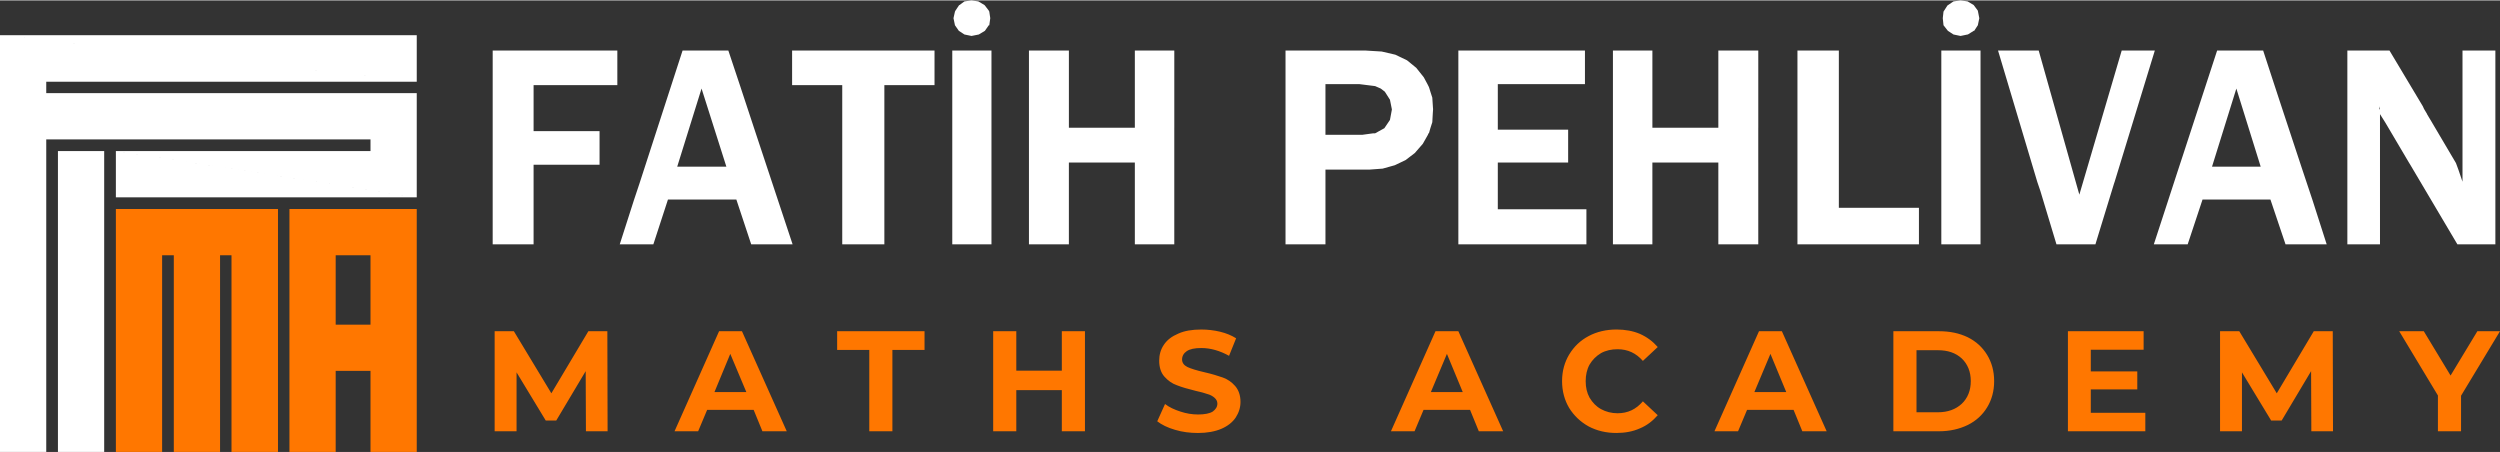
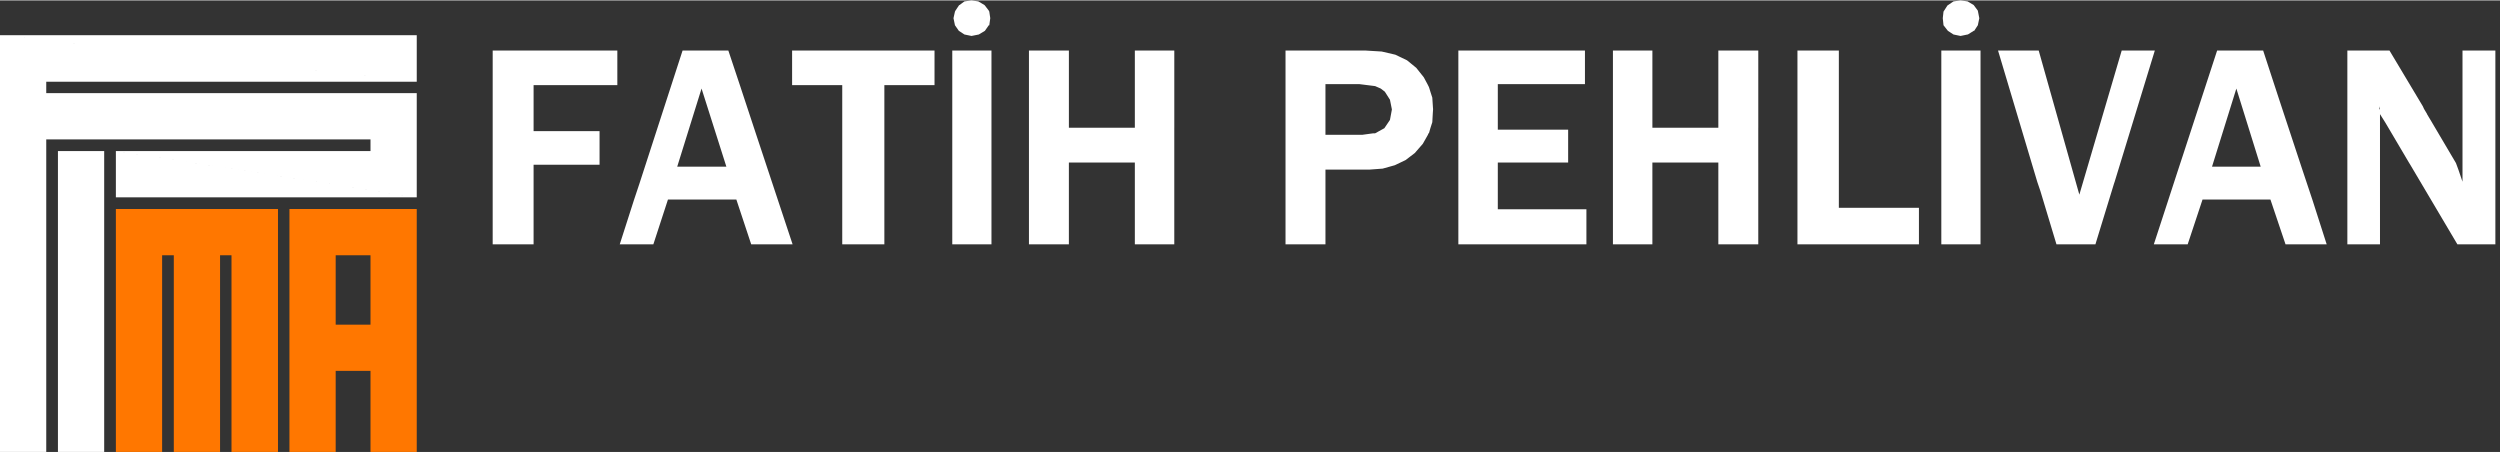
<svg xmlns="http://www.w3.org/2000/svg" xml:space="preserve" width="1459px" height="264px" version="1.1" style="shape-rendering:geometricPrecision; text-rendering:geometricPrecision; image-rendering:optimizeQuality; fill-rule:evenodd; clip-rule:evenodd" viewBox="0 0 102.7 18.55">
  <rect x="0" y="0" width="102.7" height="18.55" fill="#333333" stroke="none" />
  <defs>
    <style type="text/css">
   
    .fil1 {fill:#FF7700;fill-rule:nonzero}
    .fil0 {fill:white;fill-rule:nonzero}
   
  </style>
  </defs>
  <g id="Layer_x0020_1">
    <path class="fil0" d="M4.76 8.09l12.36 0 -12.36 -1.9 0 1.9zm-4.76 10.46l1.9 0 -1.9 -12.84 0 -1.9 0 -0.47 0 -1.91 17.12 1.91 -15.22 0 0 0.47 -1.9 -0.47 1.9 0.47 15.22 0 0 1.9 -17.12 -1.9 17.12 1.9 0 0.48 -1.9 -0.48 1.9 0.48 0 1.9 -12.36 -1.9 10.46 0 0 -0.48 -13.32 0 0 12.84 -1.9 -12.84 0 12.84zm2.38 0l1.9 0 -1.9 -12.36 0 12.36zm1.9 0l-1.9 -12.36 1.9 0 0 12.36zm12.84 -15.21l-17.12 -1.91 17.12 0 0 1.91z" />
    <path class="fil1" d="M11.89 10.47l5.23 0 -5.23 -1.9 0 1.9zm5.23 0l-5.23 -1.9 5.23 0 0 1.9zm-1.9 2.85l1.9 0 -1.9 -2.85 0 2.85zm1.9 0l-1.9 -2.85 1.9 0 0 2.85zm-5.23 0l1.9 0 -1.9 -2.85 0 2.85zm1.9 0l-1.9 -2.85 1.9 0 0 2.85zm-1.9 1.9l5.23 0 -5.23 -1.9 0 1.9zm5.23 0l-5.23 -1.9 5.23 0 0 1.9zm-1.9 3.33l1.9 0 -1.9 -3.33 0 3.33zm1.9 0l-1.9 -3.33 1.9 0 0 3.33zm-5.23 0l1.9 0 -1.9 -3.33 0 3.33zm1.9 0l-1.9 -3.33 1.9 0 0 3.33z" />
    <path class="fil1" d="M6.66 10.47l0.48 0 0 8.08 1.9 0 -1.9 -8.08 1.9 8.08 0 -8.08 0.47 0 0 8.08 1.91 0 -1.91 -8.08 1.91 8.08 0 -8.08 -6.66 -1.9 0 1.9 0 8.08 1.9 0 -1.9 -8.08 1.9 8.08 0 -8.08zm4.76 0l-6.66 -1.9 6.66 0 0 1.9z" />
    <g>
      <path class="fil0" d="M39.39 0.21l1.07 0 -1.05 -0.02 -0.02 0.02zm1.07 0l-1.05 -0.02 1.03 0 0.02 0.02zm-1.07 0l1.07 0 -1.05 -0.02 -0.02 0.02zm1.07 0l-1.05 -0.02 1.03 0 0.02 0.02zm-1.21 0.21l1.37 0 -1.23 -0.21 -0.14 0.21zm1.37 0l-1.23 -0.21 1.07 0 0.16 0.21zm-1.37 0l1.37 0 -1.23 -0.21 -0.14 0.21zm1.37 0l-1.23 -0.21 1.07 0 0.16 0.21zm-1.39 0.04l1.41 0 -1.39 -0.04 -0.02 0.04zm1.41 0l-1.39 -0.04 1.37 0 0.02 0.04zm-1.41 0l1.41 0 -1.39 -0.04 -0.02 0.04zm1.41 0l-1.39 -0.04 1.37 0 0.02 0.04zm39.17 0.27l1.5 0 -1.47 -0.27 -0.03 0.27zm1.5 0l-1.47 -0.27 1.41 0 0.06 0.27zm-1.5 0l1.5 0 -1.47 -0.27 -0.03 0.27zm1.5 0l-1.47 -0.27 1.41 0 0.06 0.27zm-42.14 0l1.51 0 -1.45 -0.27 -0.06 0.27zm1.51 0l-1.45 -0.27 1.41 0 0.04 0.27zm-1.51 0l1.51 0 -1.45 -0.27 -0.06 0.27zm1.51 0l-1.45 -0.27 1.41 0 0.04 0.27zm39.13 0l1.5 0 0 0 -1.5 0zm1.5 0l0 0 -1.5 0 1.5 0zm-1.5 0l1.5 0 0 0 -1.5 0zm1.5 0l0 0 -1.5 0 1.5 0zm-42.14 0l1.51 0 0 0 -1.51 0zm1.51 0l0 0 -1.51 0 1.51 0zm-1.51 0l1.51 0 0 0 -1.51 0zm1.51 0l0 0 -1.51 0 1.51 0zm39.16 0.29l1.41 0 -1.44 -0.29 0.03 0.29zm1.41 0l-1.44 -0.29 1.5 0 -0.06 0.29zm-1.41 0l1.41 0 -1.44 -0.29 0.03 0.29zm1.41 0l-1.44 -0.29 1.5 0 -0.06 0.29zm-42.02 0l1.41 0 -1.47 -0.29 0.06 0.29zm1.41 0l-1.47 -0.29 1.51 0 -0.04 0.29zm-1.41 0l1.41 0 -1.47 -0.29 0.06 0.29zm1.41 0l-1.47 -0.29 1.51 0 -0.04 0.29zm39.22 0l1.39 0 -1.41 0 0.02 0zm1.39 0l-1.41 0 1.41 0zm-1.39 0l1.39 0 -1.41 0 0.02 0zm1.39 0l-1.41 0 1.41 0zm-40.63 0l0 0 -1.39 0 1.39 0zm0 0l-1.39 0 1.41 0 -0.02 0zm0 0l0 0 -1.39 0 1.39 0zm0 0l-1.39 0 1.41 0 -0.02 0zm39.4 0.23l1.08 0 -1.24 -0.23 0.16 0.23zm1.08 0l-1.24 -0.23 1.39 0 -0.15 0.23zm-1.08 0l1.08 0 -1.24 -0.23 0.16 0.23zm1.08 0l-1.24 -0.23 1.39 0 -0.15 0.23zm-41.71 0l1.07 0 -1.23 -0.23 0.16 0.23zm1.07 0l-1.23 -0.23 1.39 0 -0.16 0.23zm-1.07 0l1.07 0 -1.23 -0.23 0.16 0.23zm1.07 0l-1.23 -0.23 1.39 0 -0.16 0.23zm39.58 0l1.04 0 -1.06 0 0.02 0zm1.04 0l-1.06 0 1.08 0 -0.02 0zm-1.04 0l1.04 0 -1.06 0 0.02 0zm1.04 0l-1.06 0 1.08 0 -0.02 0zm-41.67 0l1.05 0 -1.07 0 0.02 0zm1.05 0l-1.07 0 1.07 0zm-1.05 0l1.05 0 -1.07 0 0.02 0zm1.05 0l-1.07 0 1.07 0zm39.79 0.15l0.59 0 -0.8 -0.15 0.21 0.15zm0.59 0l-0.8 -0.15 1.04 0 -0.24 0.15zm-0.59 0l0.59 0 -0.8 -0.15 0.21 0.15zm0.59 0l-0.8 -0.15 1.04 0 -0.24 0.15zm-41.22 0l0.59 0 -0.8 -0.15 0.21 0.15zm0.59 0l-0.8 -0.15 1.05 0 -0.25 0.15zm-0.59 0l0.59 0 -0.8 -0.15 0.21 0.15zm0.59 0l-0.8 -0.15 1.05 0 -0.25 0.15zm-0.57 0l0.57 0 -0.3 0.06 -0.27 -0.06zm0 0l0.57 0 -0.3 0.06 -0.27 -0.06zm40.61 0l0.02 0 0.56 0 -0.58 0zm0.02 0l0.56 0 -0.29 0.06 -0.27 -0.06zm-0.02 0l0.02 0 0.56 0 -0.58 0zm0.02 0l0.56 0 -0.29 0.06 -0.27 -0.06zm-0.02 0l0.59 0 -0.01 0 -0.58 0zm0 0l0.59 0 -0.01 0 -0.58 0zm-40.61 0l0.57 0 -0.59 0 0.02 0zm0.57 0l-0.59 0 0.59 0zm-0.57 0l0.57 0 -0.59 0 0.02 0zm0.57 0l-0.59 0 0.59 0zm12.6 0.7l3.95 0 -3.95 -0.04 0 0.04zm3.95 0l-3.95 -0.04 3.29 0 0.66 0.04zm-3.95 0l3.95 0 -3.95 -0.04 0 0.04zm3.95 0l-3.95 -0.04 3.29 0 0.66 0.04zm-3.95 0.13l4.51 0 -4.51 -0.13 0 0.13zm4.51 0l-4.51 -0.13 3.95 0 0.56 0.13zm-4.51 0l4.51 0 -4.51 -0.13 0 0.13zm4.51 0l-4.51 -0.13 3.95 0 0.56 0.13zm-4.51 0.23l4.99 0 -4.99 -0.23 0 0.23zm4.99 0l-4.99 -0.23 4.51 0 0.48 0.23zm-4.99 0l4.99 0 -4.99 -0.23 0 0.23zm4.99 0l-4.99 -0.23 4.51 0 0.48 0.23zm-4.99 0.31l5.37 0 -5.37 -0.31 0 0.31zm5.37 0l-5.37 -0.31 4.99 0 0.38 0.31zm-5.37 0l5.37 0 -5.37 -0.31 0 0.31zm5.37 0l-5.37 -0.31 4.99 0 0.38 0.31zm-5.37 0.39l5.68 0 -5.68 -0.39 0 0.39zm5.68 0l-5.68 -0.39 5.37 0 0.31 0.39zm-5.68 0l5.68 0 -5.68 -0.39 0 0.39zm5.68 0l-5.68 -0.39 5.37 0 0.31 0.39zm1.42 0.28l5.2 0 -5.2 -1.38 0 1.38zm5.2 0l-5.2 -1.38 5.2 0 0 1.38zm-5.2 0l5.2 0 -5.2 -1.38 0 1.38zm5.2 0l-5.2 -1.38 5.2 0 0 1.38zm-12.3 0l5.83 0 -5.83 -0.28 0 0.28zm5.83 0l-5.83 -0.28 5.68 0 0.15 0.28zm-5.83 0l5.83 0 -5.83 -0.28 0 0.28zm5.83 0l-5.83 -0.28 5.68 0 0.15 0.28zm-26.1 0.04l5.85 0 -5.85 -1.42 0 1.42zm5.85 0l-5.85 -1.42 5.85 0 0 1.42zm-5.85 0l5.85 0 -5.85 -1.42 0 1.42zm5.85 0l-5.85 -1.42 5.85 0 0 1.42zm-18.15 0l5.12 0 -5.12 -1.42 0 1.42zm5.12 0l-5.12 -1.42 5.12 0 0 1.42zm-5.12 0l5.12 0 -5.12 -1.42 0 1.42zm5.12 0l-5.12 -1.42 5.12 0 0 1.42zm31.13 0.04l2.19 0 -2.83 -0.08 0.64 0.08zm2.19 0l-2.83 -0.08 2.79 0 0.04 0.08zm-2.19 0l2.19 0 -2.83 -0.08 0.64 0.08zm2.19 0l-2.83 -0.08 2.79 0 0.04 0.08zm-2.09 0.04l2.11 0 -2.21 -0.04 0.1 0.04zm2.11 0l-2.21 -0.04 2.19 0 0.02 0.04zm-2.11 0l2.11 0 -2.21 -0.04 0.1 0.04zm2.11 0l-2.21 -0.04 2.19 0 0.02 0.04zm31.88 0.06l2.9 0 -2.4 -1.56 -0.5 1.56zm2.9 0l-2.4 -1.56 1.89 0 0.51 1.56zm-2.9 0l2.9 0 -2.4 -1.56 -0.5 1.56zm2.9 0l-2.4 -1.56 1.89 0 0.51 1.56zm-65.94 0l2.9 0 -2.4 -1.56 -0.5 1.56zm2.9 0l-2.4 -1.56 1.88 0 0.52 1.56zm-2.9 0l2.9 0 -2.4 -1.56 -0.5 1.56zm2.9 0l-2.4 -1.56 1.88 0 0.52 1.56zm26.28 0l2 0 -2.13 -0.06 0.13 0.06zm2 0l-2.13 -0.06 2.11 0 0.02 0.06zm-2 0l2 0 -2.13 -0.06 0.13 0.06zm2 0l-2.13 -0.06 2.11 0 0.02 0.06zm-1.83 0.13l1.87 0 -2.04 -0.13 0.17 0.13zm1.87 0l-2.04 -0.13 2 0 0.04 0.13zm-1.87 0l1.87 0 -2.04 -0.13 0.17 0.13zm1.87 0l-2.04 -0.13 2 0 0.04 0.13zm-1.71 0.25l1.79 0 -1.95 -0.25 0.16 0.25zm1.79 0l-1.95 -0.25 1.87 0 0.08 0.25zm-1.79 0l1.79 0 -1.95 -0.25 0.16 0.25zm1.79 0l-1.95 -0.25 1.87 0 0.08 0.25zm-1.74 0.08l1.74 0 -1.79 -0.08 0.05 0.08zm1.74 0l-1.79 -0.08 1.79 0 0 0.08zm-1.74 0l1.74 0 -1.79 -0.08 0.05 0.08zm1.74 0l-1.79 -0.08 1.79 0 0 0.08zm38.93 0.27l-0.03 0.11 0.03 0 0 -0.11zm0 0l-0.03 0.11 0.03 0 0 -0.11zm-1.34 0l3.1 0 -3.1 -2.29 0 2.29zm3.1 0l-3.1 -2.29 1.73 0 1.37 2.29zm-3.1 0l3.1 0 -3.1 -2.29 0 2.29zm3.1 0l-3.1 -2.29 1.73 0 1.37 2.29zm-1.76 0.11l1.81 0 -1.81 -0.11 0 0.11zm1.81 0l-1.81 -0.11 1.76 0 0.05 0.11zm-1.81 0l1.81 0 -1.81 -0.11 0 0.11zm1.81 0l-1.81 -0.11 1.76 0 0.05 0.11zm-3.15 0l1.31 0 -1.31 -0.11 0 0.11zm1.31 0l-1.31 -0.11 1.34 0 -0.03 0.11zm-1.31 0l1.31 0 -1.31 -0.11 0 0.11zm1.31 0l-1.31 -0.11 1.34 0 -0.03 0.11zm-40.56 0l1.69 0 -1.77 -0.38 0.08 0.38zm1.69 0l-1.77 -0.38 1.74 0 0.03 0.38zm-1.69 0l1.69 0 -1.77 -0.38 0.08 0.38zm1.69 0l-1.77 -0.38 1.74 0 0.03 0.38zm38.87 0.02l0.03 0 -0.03 -0.02 0 0.02zm0.03 0l-0.03 -0.02 0.03 0 0 0.02zm-0.03 0l0.03 0 -0.03 -0.02 0 0.02zm0.03 0l-0.03 -0.02 0.03 0 0 0.02zm-1.34 0l1.31 0 -1.31 -0.02 0 0.02zm1.31 0l-1.31 -0.02 1.31 0 0 0.02zm-1.31 0l1.31 0 -1.31 -0.02 0 0.02zm1.31 0l-1.31 -0.02 1.31 0 0 0.02zm0 0l0.03 0 0 0 -0.03 0zm0.03 0l0 0 -0.03 0 0.03 0zm-0.03 0l0.03 0 0 0 -0.03 0zm0.03 0l0 0 -0.03 0 0.03 0zm-1.34 0l1.31 0 0 0 -1.31 0zm1.31 0l0 0 -1.31 0 1.31 0zm-1.31 0l1.31 0 0 0 -1.31 0zm1.31 0l0 0 -1.31 0 1.31 0zm-40.56 0l1.69 0 -1.69 -0.02 0 0.02zm1.69 0l-1.69 -0.02 1.69 0 0 0.02zm-1.69 0l1.69 0 -1.69 -0.02 0 0.02zm1.69 0l-1.69 -0.02 1.69 0 0 0.02zm38.9 0.18l0 0.01 0 0 0 -0.01zm0 0l0 0.01 0 0 0 -0.01zm0 0l1.93 0 -1.93 -0.2 0 0.2zm1.93 0l-1.93 -0.2 1.81 0 0.12 0.2zm-1.93 0l1.93 0 -1.93 -0.2 0 0.2zm1.93 0l-1.93 -0.2 1.81 0 0.12 0.2zm-1.93 0l0 0 -0.03 -0.18 0.03 0.18zm0 0l-0.03 -0.18 0.03 0 0 0.18zm0 0l0 0 -0.03 -0.18 0.03 0.18zm0 0l-0.03 -0.18 0.03 0 0 0.18zm-1.34 0l1.34 0 -1.34 -0.18 0 0.18zm1.34 0l-1.34 -0.18 1.31 0 0.03 0.18zm-1.34 0l1.34 0 -1.34 -0.18 0 0.18zm1.34 0l-1.34 -0.18 1.31 0 0.03 0.18zm0 0.01l1.93 0 -1.93 -0.01 0 0.01zm1.93 0l-1.93 -0.01 1.93 0 0 0.01zm-1.93 0l1.93 0 -1.93 -0.01 0 0.01zm1.93 0l-1.93 -0.01 1.93 0 0 0.01zm-3.27 0l1.34 0 -1.34 -0.01 0 0.01zm1.34 0l-1.34 -0.01 1.34 0 0 0.01zm-1.34 0l1.34 0 -1.34 -0.01 0 0.01zm1.34 0l-1.34 -0.01 1.34 0 0 0.01zm-40.67 0.24l1.74 0 -1.66 -0.43 -0.08 0.43zm1.74 0l-1.66 -0.43 1.69 0 -0.03 0.43zm-1.74 0l1.74 0 -1.66 -0.43 -0.08 0.43zm1.74 0l-1.66 -0.43 1.69 0 -0.03 0.43zm-1.79 0.09l1.79 0 -1.74 -0.09 -0.05 0.09zm1.79 0l-1.74 -0.09 1.74 0 0 0.09zm-1.79 0l1.79 0 -1.74 -0.09 -0.05 0.09zm1.79 0l-1.74 -0.09 1.74 0 0 0.09zm39.15 0.02l1.92 0 -2.14 -0.35 0.22 0.35zm1.92 0l-2.14 -0.35 1.93 0 0.21 0.35zm-1.92 0l1.92 0 -2.14 -0.35 0.22 0.35zm1.92 0l-2.14 -0.35 1.93 0 0.21 0.35zm-29.32 0.21l1.64 0 -1.64 -3.17 0 3.17zm1.64 0l-1.64 -3.17 1.64 0 0 3.17zm-1.64 0l1.64 0 -1.64 -3.17 0 3.17zm1.64 0l-1.64 -3.17 1.64 0 0 3.17zm-5.97 0l1.62 0 -1.62 -3.17 0 3.17zm1.62 0l-1.62 -3.17 1.62 0 0 3.17zm-1.62 0l1.62 0 -1.62 -3.17 0 3.17zm1.62 0l-1.62 -3.17 1.62 0 0 3.17zm-21.26 0l1.62 0 -1.62 -3.17 0 3.17zm1.62 0l-1.62 -3.17 1.62 0 0 3.17zm-1.62 0l1.62 0 -1.62 -3.17 0 3.17zm1.62 0l-1.62 -3.17 1.62 0 0 3.17zm-5.97 0l1.64 0 -1.64 -3.17 0 3.17zm1.64 0l-1.64 -3.17 1.64 0 0 3.17zm-1.64 0l1.64 0 -1.64 -3.17 0 3.17zm1.64 0l-1.64 -3.17 1.64 0 0 3.17zm12.96 0.02l1.89 0 -1.71 -0.25 -0.18 0.25zm1.89 0l-1.71 -0.25 1.79 0 -0.08 0.25zm-1.89 0l1.89 0 -1.71 -0.25 -0.18 0.25zm1.89 0l-1.71 -0.25 1.79 0 -0.08 0.25zm1.15 0.06l1.62 0 -1.62 -1.87 0 1.87zm1.62 0l-1.62 -1.87 1.62 0 0 1.87zm-1.62 0l1.62 0 -1.62 -1.87 0 1.87zm1.62 0l-1.62 -1.87 1.62 0 0 1.87zm-41.29 0.06l1.68 0 -1.68 -1.89 0 1.89zm1.68 0l-1.68 -1.89 1.68 0 0 1.89zm-1.68 0l1.68 0 -1.68 -1.89 0 1.89zm1.68 0l-1.68 -1.89 1.68 0 0 1.89zm34.57 0.09l2.21 0 -1.83 -0.21 -0.38 0.21zm2.21 0l-1.83 -0.21 1.89 0 -0.06 0.21zm-2.21 0l2.21 0 -1.83 -0.21 -0.38 0.21zm2.21 0l-1.83 -0.21 1.89 0 -0.06 0.21zm-2.29 0l2.27 0 -2.19 0 -0.08 0zm2.27 0l-2.19 0 2.21 0 -0.02 0zm-2.27 0l2.27 0 -2.19 0 -0.08 0zm2.27 0l-2.19 0 2.21 0 -0.02 0zm-2.71 0.06l2.69 0 -2.25 -0.06 -0.44 0.06zm2.69 0l-2.25 -0.06 2.27 0 -0.02 0.06zm-2.69 0l2.69 0 -2.25 -0.06 -0.44 0.06zm2.69 0l-2.25 -0.06 2.27 0 -0.02 0.06zm-5.85 0l1.64 0 -1.64 -2.08 0 2.08zm1.64 0l-1.64 -2.08 1.64 0 0 2.08zm-1.64 0l1.64 0 -1.64 -2.08 0 2.08zm1.64 0l-1.64 -2.08 1.64 0 0 2.08zm-1.64 0.37l5.64 0 -5.64 -0.37 0 0.37zm5.64 0l-5.64 -0.37 5.85 0 -0.21 0.37zm-5.64 0l5.64 0 -5.64 -0.37 0 0.37zm5.64 0l-5.64 -0.37 5.85 0 -0.21 0.37zm-5.64 0.38l5.31 0 -5.31 -0.38 0 0.38zm5.31 0l-5.31 -0.38 5.64 0 -0.33 0.38zm-5.31 0l5.31 0 -5.31 -0.38 0 0.38zm5.31 0l-5.31 -0.38 5.64 0 -0.33 0.38zm-5.31 0.29l4.93 0 -4.93 -0.29 0 0.29zm4.93 0l-4.93 -0.29 5.31 0 -0.38 0.29zm-4.93 0l4.93 0 -4.93 -0.29 0 0.29zm4.93 0l-4.93 -0.29 5.31 0 -0.38 0.29zm2.17 0.1l4.51 0 -4.51 -1.35 0 1.35zm4.51 0l-4.51 -1.35 4.51 0 0 1.35zm-4.51 0l4.51 0 -4.51 -1.35 0 1.35zm4.51 0l-4.51 -1.35 4.51 0 0 1.35zm1.84 0l5.97 0 -5.97 -1.43 0 1.43zm5.97 0l-5.97 -1.43 5.97 0 0 1.43zm-5.97 0l5.97 0 -5.97 -1.43 0 1.43zm5.97 0l-5.97 -1.43 5.97 0 0 1.43zm-29.96 0l5.97 0 -5.97 -1.43 0 1.43zm5.97 0l-5.97 -1.43 5.97 0 0 1.43zm-5.97 0l5.97 0 -5.97 -1.43 0 1.43zm5.97 0l-5.97 -1.43 5.97 0 0 1.43zm50.73 0.02l1.92 0 -2.9 -1.66 0.98 1.66zm1.92 0l-2.9 -1.66 1.92 0 0.98 1.66zm-1.92 0l1.92 0 -2.9 -1.66 0.98 1.66zm1.92 0l-2.9 -1.66 1.92 0 0.98 1.66zm-80.65 0.07l4.39 0 -4.39 -1.38 0 1.38zm4.39 0l-4.39 -1.38 4.39 0 0 1.38zm-4.39 0l4.39 0 -4.39 -1.38 0 1.38zm4.39 0l-4.39 -1.38 4.39 0 0 1.38zm28.18 0.02l4.49 0 -4.49 -0.21 0 0.21zm4.49 0l-4.49 -0.21 4.93 0 -0.44 0.21zm-4.49 0l4.49 0 -4.49 -0.21 0 0.21zm4.49 0l-4.49 -0.21 4.93 0 -0.44 0.21zm35.57 0.06l1.67 0 -2.67 -3.21 1 3.21zm1.67 0l-2.67 -3.21 1.61 0 1.06 3.21zm-1.67 0l1.67 0 -2.67 -3.21 1 3.21zm1.67 0l-2.67 -3.21 1.61 0 1.06 3.21zm-5.02 0l1.35 0 -0.29 -3.21 -1.06 3.21zm1.35 0l-0.29 -3.21 1.29 0 -1 3.21zm-1.35 0l1.35 0 -0.29 -3.21 -1.06 3.21zm1.35 0l-0.29 -3.21 1.29 0 -1 3.21zm-61.03 0l1.66 0 -2.68 -3.21 1.02 3.21zm1.66 0l-2.68 -3.21 1.62 0 1.06 3.21zm-1.66 0l1.66 0 -2.68 -3.21 1.02 3.21zm1.66 0l-2.68 -3.21 1.62 0 1.06 3.21zm-5 0l1.32 0 -0.28 -3.21 -1.04 3.21zm1.32 0l-0.28 -3.21 1.28 0 -1 3.21zm-1.32 0l1.32 0 -0.28 -3.21 -1.04 3.21zm1.32 0l-0.28 -3.21 1.28 0 -1 3.21zm24.99 0.08l3.99 0 -3.99 -0.14 0 0.14zm3.99 0l-3.99 -0.14 4.49 0 -0.5 0.14zm-3.99 0l3.99 0 -3.99 -0.14 0 0.14zm3.99 0l-3.99 -0.14 4.49 0 -0.5 0.14zm44.36 0.04l1.35 0 -1.35 -4.89 0 4.89zm1.35 0l-1.35 -4.89 1.35 0 0 4.89zm-1.35 0l1.35 0 -1.35 -4.89 0 4.89zm1.35 0l-1.35 -4.89 1.35 0 0 4.89zm-3.37 0l1.85 0 -2.02 -0.27 0.17 0.27zm1.85 0l-2.02 -0.27 1.92 0 0.1 0.27zm-1.85 0l1.85 0 -2.02 -0.27 0.17 0.27zm1.85 0l-2.02 -0.27 1.92 0 0.1 0.27zm-48.18 0l3.45 0 -3.45 -0.04 0 0.04zm3.45 0l-3.45 -0.04 3.99 0 -0.54 0.04zm-3.45 0l3.45 0 -3.45 -0.04 0 0.04zm3.45 0l-3.45 -0.04 3.99 0 -0.54 0.04zm44.9 0.5l1.35 0 -1.35 -0.5 0 0.5zm1.35 0l-1.35 -0.5 1.35 0 0 0.5zm-1.35 0l1.35 0 -1.35 -0.5 0 0.5zm1.35 0l-1.35 -0.5 1.35 0 0 0.5zm-3.08 0l1.73 0 -2.02 -0.5 0.29 0.5zm1.73 0l-2.02 -0.5 1.85 0 0.17 0.5zm-1.73 0l1.73 0 -2.02 -0.5 0.29 0.5zm1.73 0l-2.02 -0.5 1.85 0 0.17 0.5zm-15.56 0l1.27 0 0.29 -5.39 -1.56 5.39zm1.27 0l0.29 -5.39 1.36 0 -1.65 5.39zm-1.27 0l1.27 0 0.29 -5.39 -1.56 5.39zm1.27 0l0.29 -5.39 1.36 0 -1.65 5.39zm-3.18 0l1.58 0 -3.19 -5.39 1.61 5.39zm1.58 0l-3.19 -5.39 1.67 0 1.52 5.39zm-1.58 0l1.58 0 -3.19 -5.39 1.61 5.39zm1.58 0l-3.19 -5.39 1.67 0 1.52 5.39zm0.15 0.53l1.27 0 -1.09 -0.53 -0.18 0.53zm1.27 0l-1.09 -0.53 1.27 0 -0.18 0.53zm-1.27 0l1.27 0 -1.09 -0.53 -0.18 0.53zm1.27 0l-1.09 -0.53 1.27 0 -0.18 0.53zm-2.82 0l1.55 0 -1.73 -0.53 0.18 0.53zm1.55 0l-1.73 -0.53 1.58 0 0.15 0.53zm-1.55 0l1.55 0 -1.73 -0.53 0.18 0.53zm1.55 0l-1.73 -0.53 1.58 0 0.15 0.53zm3.66 0.2l5.91 0 -5.47 -1.35 -0.44 1.35zm5.91 0l-5.47 -1.35 5.02 0 0.45 1.35zm-5.91 0l5.91 0 -5.47 -1.35 -0.44 1.35zm5.91 0l-5.47 -1.35 5.02 0 0.45 1.35zm-68.94 0l5.89 0 -5.44 -1.35 -0.45 1.35zm5.89 0l-5.44 -1.35 5 0 0.44 1.35zm-5.89 0l5.89 0 -5.44 -1.35 -0.45 1.35zm5.89 0l-5.44 -1.35 5 0 0.44 1.35zm41.9 0.34l1.7 0 -1.7 -6.46 0 6.46zm1.7 0l-1.7 -6.46 1.7 0 0 6.46zm-1.7 0l1.7 0 -1.7 -6.46 0 6.46zm1.7 0l-1.7 -6.46 1.7 0 0 6.46zm-15.63 0.06l1.62 0 -1.62 -1.92 0 1.92zm1.62 0l-1.62 -1.92 1.62 0 0 1.92zm-1.62 0l1.62 0 -1.62 -1.92 0 1.92zm1.62 0l-1.62 -1.92 1.62 0 0 1.92zm39.42 1.44l1.56 0 -3.08 -2.57 1.52 2.57zm1.56 0l-3.08 -2.57 3.08 0 0 2.57zm-1.56 0l1.56 0 -3.08 -2.57 1.52 2.57zm1.56 0l-3.08 -2.57 3.08 0 0 2.57zm-6.08 0l1.34 0 -1.34 -5.35 0 5.35zm1.34 0l-1.34 -5.35 1.34 0 0 5.35zm-1.34 0l1.34 0 -1.34 -5.35 0 5.35zm1.34 0l-1.34 -5.35 1.34 0 0 5.35zm-3.88 0l1.69 0 -2.31 -1.84 0.62 1.84zm1.69 0l-2.31 -1.84 1.72 0 0.59 1.84zm-1.69 0l1.69 0 -2.31 -1.84 0.62 1.84zm1.69 0l-2.31 -1.84 1.72 0 0.59 1.84zm-7.1 0l1.39 0 -0.79 -1.84 -0.6 1.84zm1.39 0l-0.79 -1.84 1.4 0 -0.61 1.84zm-1.39 0l1.39 0 -0.79 -1.84 -0.6 1.84zm1.39 0l-0.79 -1.84 1.4 0 -0.61 1.84zm-5.39 0l1.6 0 -2.21 -2.04 0.61 2.04zm1.6 0l-2.21 -2.04 2.82 0 -0.61 2.04zm-1.6 0l1.6 0 -2.21 -2.04 0.61 2.04zm1.6 0l-2.21 -2.04 2.82 0 -0.61 2.04zm-6.33 0l1.61 0 -1.61 -7.96 0 7.96zm1.61 0l-1.61 -7.96 1.61 0 0 7.96zm-1.61 0l1.61 0 -1.61 -7.96 0 7.96zm1.61 0l-1.61 -7.96 1.61 0 0 7.96zm-7.52 0l4.99 0 -4.99 -1.5 0 1.5zm4.99 0l-4.99 -1.5 4.99 0 0 1.5zm-4.99 0l4.99 0 -4.99 -1.5 0 1.5zm4.99 0l-4.99 -1.5 4.99 0 0 1.5zm-8.24 0l1.64 0 -1.64 -3.36 0 3.36zm1.64 0l-1.64 -3.36 1.64 0 0 3.36zm-1.64 0l1.64 0 -1.64 -3.36 0 3.36zm1.64 0l-1.64 -3.36 1.64 0 0 3.36zm-5.97 0l1.62 0 -1.62 -3.36 0 3.36zm1.62 0l-1.62 -3.36 1.62 0 0 3.36zm-1.62 0l1.62 0 -1.62 -3.36 0 3.36zm1.62 0l-1.62 -3.36 1.62 0 0 3.36zm-7.97 0l5.26 0 -5.26 -1.44 0 1.44zm5.26 0l-5.26 -1.44 5.26 0 0 1.44zm-5.26 0l5.26 0 -5.26 -1.44 0 1.44zm5.26 0l-5.26 -1.44 5.26 0 0 1.44zm-12.36 0l1.64 0 -1.64 -3.07 0 3.07zm1.64 0l-1.64 -3.07 1.64 0 0 3.07zm-1.64 0l1.64 0 -1.64 -3.07 0 3.07zm1.64 0l-1.64 -3.07 1.64 0 0 3.07zm-7.83 0l1.62 0 -1.62 -3.36 0 3.36zm1.62 0l-1.62 -3.36 1.62 0 0 3.36zm-1.62 0l1.62 0 -1.62 -3.36 0 3.36zm1.62 0l-1.62 -3.36 1.62 0 0 3.36zm-5.97 0l1.64 0 -1.64 -3.36 0 3.36zm1.64 0l-1.64 -3.36 1.64 0 0 3.36zm-1.64 0l1.64 0 -1.64 -3.36 0 3.36zm1.64 0l-1.64 -3.36 1.64 0 0 3.36zm-4.79 0l1.61 0 -1.61 -7.96 0 7.96zm1.61 0l-1.61 -7.96 1.61 0 0 7.96zm-1.61 0l1.61 0 -1.61 -7.96 0 7.96zm1.61 0l-1.61 -7.96 1.61 0 0 7.96zm-6.13 0l1.73 0 -1.73 -6.54 0 6.54zm1.73 0l-1.73 -6.54 1.73 0 0 6.54zm-1.73 0l1.73 0 -1.73 -6.54 0 6.54zm1.73 0l-1.73 -6.54 1.73 0 0 6.54zm-5.47 0l1.7 0 -2.31 -1.84 0.61 1.84zm1.7 0l-2.31 -1.84 1.69 0 0.62 1.84zm-1.7 0l1.7 0 -2.31 -1.84 0.61 1.84zm1.7 0l-2.31 -1.84 1.69 0 0.62 1.84zm-7.1 0l1.38 0 -0.79 -1.84 -0.59 1.84zm1.38 0l-0.79 -1.84 1.39 0 -0.6 1.84zm-1.38 0l1.38 0 -0.79 -1.84 -0.59 1.84zm1.38 0l-0.79 -1.84 1.39 0 -0.6 1.84zm-6.6 0l1.68 0 -1.68 -3.27 0 3.27zm1.68 0l-1.68 -3.27 1.68 0 0 3.27zm-1.68 0l1.68 0 -1.68 -3.27 0 3.27zm1.68 0l-1.68 -3.27 1.68 0 0 3.27zm76.24 -7.96l2.73 4.62 0.27 0.77 0 -5.39 1.35 0 0 7.96 -1.56 0 -2.96 -5 -0.22 -0.35 0 5.35 -1.34 0 0 -7.96 1.73 0zm-6.29 1.56l-1 3.21 2 0 -1 -3.21zm2.02 6.4l-0.62 -1.84 -2.79 0 -0.61 1.84 -1.39 0 2.6 -7.96 1.89 0 2.61 7.96 -1.69 0zm-9.41 0l-2.4 -7.96 1.67 0 1.67 5.92 1.74 -5.92 1.36 0 -2.44 7.96 -1.6 0zm-4.23 -8.62l-0.23 -0.15 -0.18 -0.23 -0.03 -0.29 0.03 -0.27 0.16 -0.25 0.25 -0.17 0.29 -0.04 0.29 0.04 0.25 0.15 0.17 0.23 0.06 0.31 -0.06 0.29 -0.17 0.23 -0.25 0.15 -0.29 0.06 -0.29 -0.06zm-0.5 8.62l0 -7.96 1.61 0 0 7.96 -1.61 0zm-5.91 0l0 -7.96 1.7 0 0 6.46 3.29 0 0 1.5 -4.99 0zm-3.25 0l0 -3.36 -2.71 0 0 3.36 -1.62 0 0 -7.96 1.62 0 0 3.17 2.71 0 0 -3.17 1.64 0 0 7.96 -1.64 0zm-10.68 0l0 -7.96 5.2 0 0 1.38 -3.58 0 0 1.87 2.89 0 0 1.35 -2.89 0 0 1.92 3.64 0 0 1.44 -5.26 0zm-3.94 -4.5l0.52 -0.06 0.38 -0.21 0.23 -0.34 0.08 -0.43 -0.08 -0.4 -0.21 -0.33 -0.17 -0.13 -0.23 -0.1 -0.64 -0.08 -1.4 0 0 2.08 1.52 0zm-3.16 4.5l0 -7.96 3.29 0 0.66 0.04 0.56 0.13 0.48 0.23 0.38 0.31 0.31 0.39 0.21 0.4 0.14 0.44 0.03 0.46 -0.03 0.54 -0.16 0.46 -0.23 0.43 -0.33 0.38 -0.38 0.29 -0.44 0.21 -0.5 0.14 -0.54 0.04 -1.81 0 0 3.07 -1.64 0zm-6.19 0l0 -3.36 -2.71 0 0 3.36 -1.64 0 0 -7.96 1.64 0 0 3.17 2.71 0 0 -3.17 1.62 0 0 7.96 -1.62 0zm-7 -8.62l-0.23 -0.15 -0.16 -0.23 -0.06 -0.29 0.06 -0.27 0.16 -0.25 0.23 -0.17 0.29 -0.04 0.28 0.04 0.25 0.15 0.18 0.23 0.06 0.31 -0.06 0.29 -0.16 0.23 -0.25 0.15 -0.3 0.06 -0.29 -0.06zm-0.5 8.62l0 -7.96 1.61 0 0 7.96 -1.61 0zm-4.52 0l0 -6.54 -2.06 0 0 -1.42 5.85 0 0 1.42 -2.06 0 0 6.54 -1.73 0zm-5.78 -6.4l-1 3.21 2.02 0 -1.02 -3.21zm2.04 6.4l-0.61 -1.84 -2.81 0 -0.6 1.84 -1.38 0 2.58 -7.96 1.88 0 2.64 7.96 -1.7 0zm-10.62 0l0 -7.96 5.12 0 0 1.42 -3.44 0 0 1.89 2.71 0 0 1.38 -2.71 0 0 3.27 -1.68 0zm77.53 -5.36l-0.03 -0.18 0.03 -0.13 0 0.32 0 -0.01z" />
    </g>
-     <path class="fil1" d="M24.07 17.7l-0.01 -2.47 -1.21 2.03 -0.43 0 -1.2 -1.98 0 2.42 -0.9 0 0 -4.11 0.79 0 1.54 2.55 1.52 -2.55 0.78 0 0.01 4.11 -0.89 0zm6.89 -0.88l-1.91 0 -0.37 0.88 -0.97 0 1.83 -4.11 0.94 0 1.84 4.11 -1 0 -0.36 -0.88zm-0.3 -0.73l-0.66 -1.57 -0.65 1.57 1.31 0zm5.05 -1.73l-1.32 0 0 -0.77 3.59 0 0 0.77 -1.32 0 0 3.34 -0.95 0 0 -3.34zm24.68 2.46l-1.91 0 -0.37 0.88 -0.97 0 1.83 -4.11 0.94 0 1.84 4.11 -1 0 -0.36 -0.88zm-0.3 -0.73l-0.65 -1.57 -0.66 1.57 1.31 0zm6.31 1.68c-0.42,0 -0.8,-0.09 -1.14,-0.27 -0.34,-0.19 -0.6,-0.44 -0.8,-0.76 -0.19,-0.32 -0.29,-0.69 -0.29,-1.1 0,-0.41 0.1,-0.77 0.29,-1.09 0.2,-0.33 0.46,-0.58 0.8,-0.76 0.34,-0.18 0.72,-0.27 1.15,-0.27 0.35,0 0.68,0.06 0.96,0.18 0.29,0.13 0.53,0.31 0.73,0.54l-0.61 0.57c-0.28,-0.32 -0.62,-0.48 -1.04,-0.48 -0.25,0 -0.48,0.05 -0.68,0.16 -0.2,0.12 -0.35,0.27 -0.47,0.47 -0.11,0.2 -0.16,0.43 -0.16,0.68 0,0.26 0.05,0.48 0.16,0.68 0.12,0.2 0.27,0.36 0.47,0.47 0.2,0.11 0.43,0.17 0.68,0.17 0.42,0 0.76,-0.16 1.04,-0.49l0.61 0.57c-0.2,0.23 -0.44,0.42 -0.73,0.54 -0.29,0.13 -0.61,0.19 -0.97,0.19zm7.28 -0.95l-1.91 0 -0.37 0.88 -0.97 0 1.83 -4.11 0.94 0 1.84 4.11 -1 0 -0.36 -0.88zm-0.3 -0.73l-0.65 -1.57 -0.66 1.57 1.31 0zm4.4 -2.5l1.87 0c0.45,0 0.84,0.08 1.19,0.25 0.34,0.17 0.6,0.41 0.79,0.72 0.19,0.31 0.29,0.67 0.29,1.08 0,0.41 -0.1,0.77 -0.29,1.08 -0.19,0.31 -0.45,0.55 -0.79,0.72 -0.35,0.17 -0.74,0.26 -1.19,0.26l-1.87 0 0 -4.11zm1.82 3.33c0.42,0 0.74,-0.12 0.99,-0.35 0.24,-0.23 0.37,-0.54 0.37,-0.93 0,-0.39 -0.13,-0.7 -0.37,-0.93 -0.25,-0.23 -0.57,-0.34 -0.99,-0.34l-0.87 0 0 2.55 0.87 0zm8.53 0.02l0 0.76 -3.18 0 0 -4.11 3.11 0 0 0.76 -2.17 0 0 0.89 1.91 0 0 0.74 -1.91 0 0 0.96 2.24 0zm6.82 0.76l-0.01 -2.47 -1.21 2.03 -0.43 0 -1.2 -1.98 0 2.42 -0.9 0 0 -4.11 0.79 0 1.54 2.55 1.52 -2.55 0.78 0 0.01 4.11 -0.89 0zm6.15 -1.46l0 1.46 -0.95 0 0 -1.47 -1.59 -2.64 1.01 0 1.1 1.82 1.1 -1.82 0.93 0 -1.6 2.65zm-56.53 -2.65l0 4.11 -0.95 0 0 -1.69 -1.87 0 0 1.69 -0.95 0 0 -4.11 0.95 0 0 1.62 1.87 0 0 -1.62 0.95 0zm4.64 4.18c-0.33,0 -0.64,-0.04 -0.94,-0.13 -0.31,-0.09 -0.55,-0.21 -0.73,-0.35l0.32 -0.71c0.17,0.13 0.38,0.23 0.63,0.31 0.24,0.08 0.48,0.12 0.73,0.12 0.27,0 0.47,-0.04 0.6,-0.12 0.12,-0.09 0.19,-0.19 0.19,-0.33 0,-0.09 -0.04,-0.17 -0.12,-0.24 -0.07,-0.06 -0.17,-0.12 -0.29,-0.15 -0.12,-0.04 -0.28,-0.09 -0.48,-0.13 -0.32,-0.08 -0.57,-0.15 -0.77,-0.23 -0.2,-0.07 -0.37,-0.19 -0.52,-0.36 -0.14,-0.16 -0.21,-0.38 -0.21,-0.65 0,-0.24 0.06,-0.46 0.19,-0.65 0.13,-0.2 0.33,-0.35 0.59,-0.46 0.26,-0.12 0.58,-0.17 0.95,-0.17 0.26,0 0.52,0.03 0.77,0.09 0.25,0.06 0.47,0.15 0.66,0.27l-0.29 0.72c-0.38,-0.21 -0.76,-0.32 -1.14,-0.32 -0.27,0 -0.47,0.04 -0.6,0.13 -0.12,0.08 -0.19,0.2 -0.19,0.34 0,0.14 0.08,0.24 0.22,0.31 0.15,0.07 0.38,0.14 0.68,0.21 0.31,0.07 0.57,0.15 0.77,0.22 0.2,0.07 0.37,0.19 0.51,0.35 0.14,0.16 0.22,0.38 0.22,0.65 0,0.24 -0.07,0.45 -0.2,0.65 -0.13,0.19 -0.33,0.35 -0.59,0.46 -0.26,0.11 -0.58,0.17 -0.96,0.17z" />
  </g>
</svg>